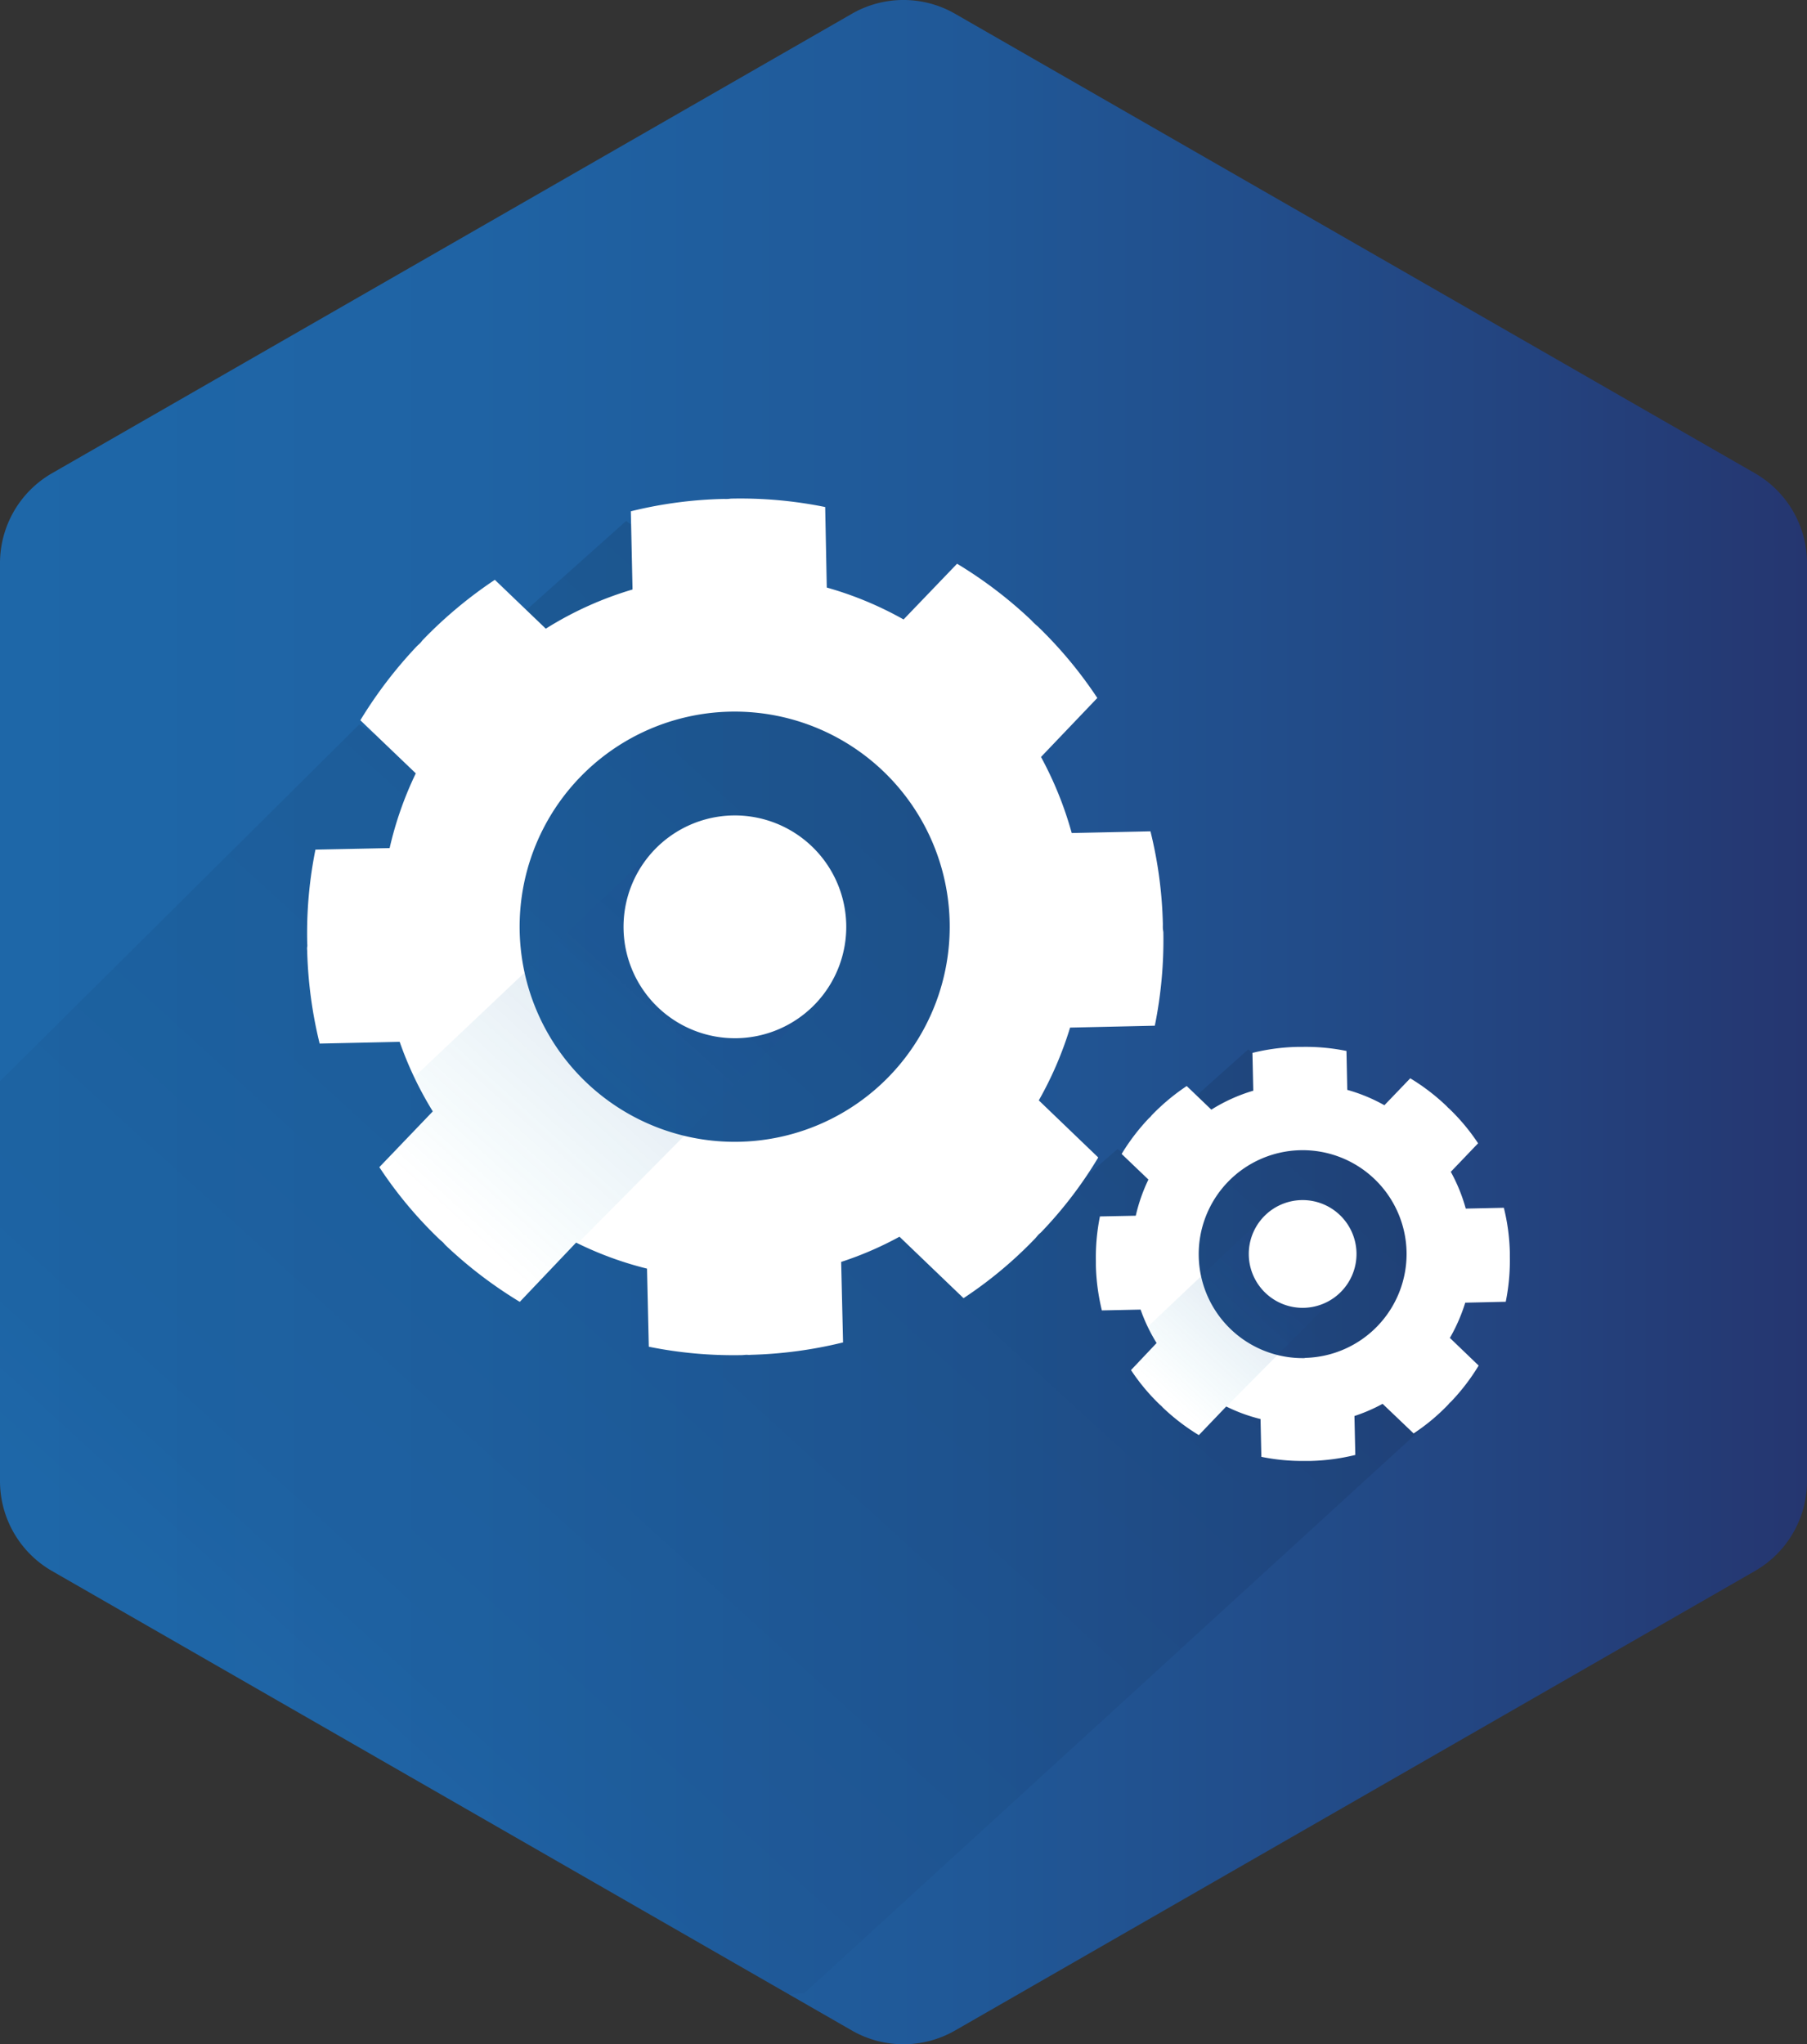
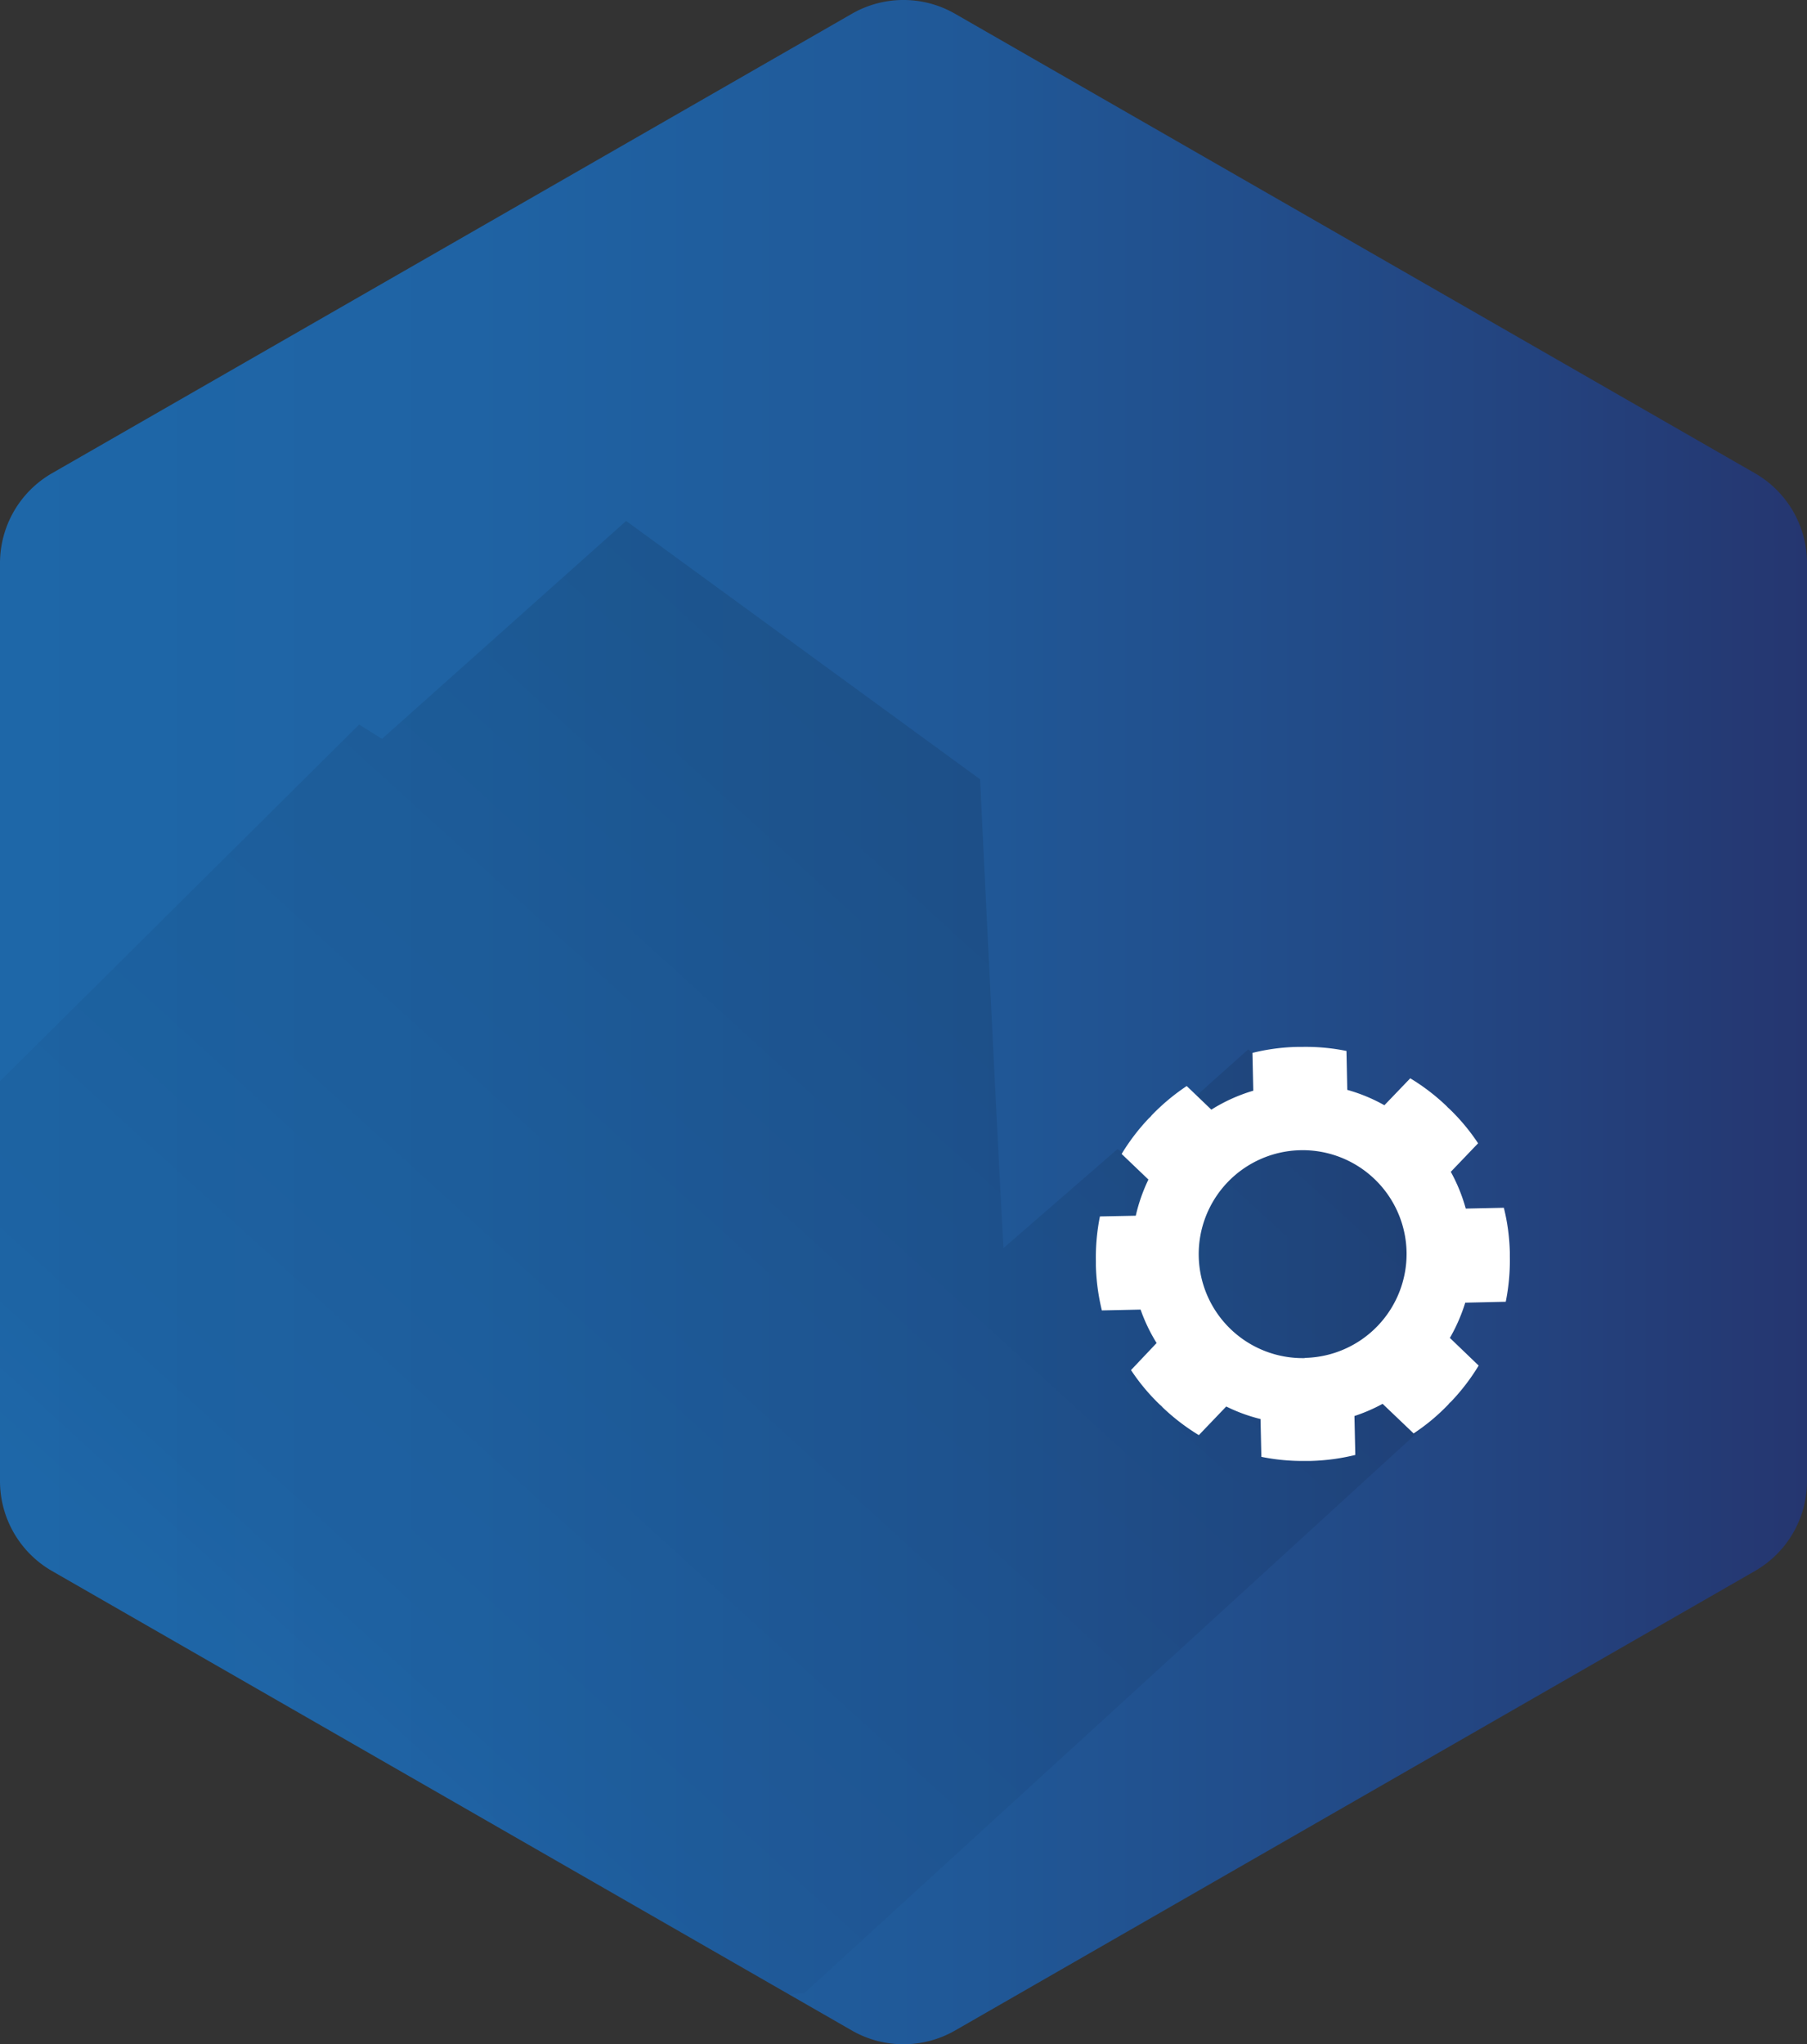
<svg xmlns="http://www.w3.org/2000/svg" xmlns:xlink="http://www.w3.org/1999/xlink" viewBox="0 0 352.93 399.14">
  <rect x="0" y="0" width="352.93" height="399.14" fill="#333333" stroke="none" />
  <defs>
    <style>.cls-1{isolation:isolate;}.cls-2{fill:url(#linear-gradient);}.cls-3{opacity:0.1;fill:url(#linear-gradient-2);}.cls-3,.cls-5,.cls-6{mix-blend-mode:multiply;}.cls-4{fill:#fff;}.cls-5,.cls-6{opacity:0.15;}.cls-5{fill:url(#linear-gradient-3);}.cls-6{fill:url(#linear-gradient-4);}</style>
    <linearGradient id="linear-gradient" y1="199.57" x2="352.93" y2="199.57" gradientUnits="userSpaceOnUse">
      <stop offset="0" stop-color="#1e67a8" />
      <stop offset="0.26" stop-color="#1f63a4" />
      <stop offset="0.54" stop-color="#205897" />
      <stop offset="0.81" stop-color="#234682" />
      <stop offset="1" stop-color="#253670" />
    </linearGradient>
    <linearGradient id="linear-gradient-2" x1="198.81" y1="179.38" x2="57.59" y2="334.49" gradientUnits="userSpaceOnUse">
      <stop offset="0" />
      <stop offset="0.88" stop-color="#090c28" stop-opacity="0.31" />
      <stop offset="1" stop-color="#0d113a" stop-opacity="0" />
    </linearGradient>
    <linearGradient id="linear-gradient-3" x1="147.19" y1="173.38" x2="88.4" y2="237.96" gradientUnits="userSpaceOnUse">
      <stop offset="0" stop-color="#263d8b" />
      <stop offset="0.14" stop-color="#24428e" stop-opacity="0.95" />
      <stop offset="0.32" stop-color="#1f5096" stop-opacity="0.83" />
      <stop offset="0.54" stop-color="#1766a2" stop-opacity="0.62" />
      <stop offset="0.77" stop-color="#0c86b4" stop-opacity="0.33" />
      <stop offset="1" stop-color="#00a9c8" stop-opacity="0" />
    </linearGradient>
    <linearGradient id="linear-gradient-4" x1="255.85" y1="241.46" x2="227.57" y2="272.52" xlink:href="#linear-gradient-3" />
  </defs>
  <title>Artboard 40</title>
  <g class="cls-1">
    <g id="Web_Mobility" data-name="Web &amp; Mobility">
      <path class="cls-2" d="M352.93,289.19V110A20.24,20.24,0,0,0,342.76,92.4L186.54,2.69a20.21,20.21,0,0,0-20.16,0L10.16,92.4A20.26,20.26,0,0,0,0,110V289.19a20.25,20.25,0,0,0,10.16,17.55l156.22,89.72a20.26,20.26,0,0,0,20.16,0l156.22-89.72A20.23,20.23,0,0,0,352.93,289.19Z" />
      <path class="cls-3" d="M277.61,229.59l-33.83-24.68-23.33,20.82-2.19-1.37L196,243.68c-1.13-19.7-4.58-91.52-4.58-91.52l-69.13-50.44L74.61,144.26l-4.47-2.79L0,211.11v78.08a20.25,20.25,0,0,0,10.16,17.55l144.07,82.73a10.2,10.2,0,0,1,2.8-.25L280,276.81C279.87,276.69,277.61,229.59,277.61,229.59Z" />
-       <path class="cls-4" d="M225.55,200.27a84.19,84.19,0,0,0,1.67-18.14c0-.3-.09-.57-.1-.88s0-.57,0-.88a82.93,82.93,0,0,0-2.42-18.05l-15.38.33a70.19,70.19,0,0,0-6-14.85l11-11.52a83.3,83.3,0,0,0-11.66-14,7.49,7.49,0,0,1-.66-.59c-.22-.19-.41-.43-.61-.62a84.79,84.79,0,0,0-14.46-11l-10.45,10.88a68.29,68.29,0,0,0-15-6.23L161.17,99A83.08,83.08,0,0,0,143,97.35c-.33,0-.6.06-.9.07s-.57,0-.89,0a83.16,83.16,0,0,0-18,2.41l.33,15.27a68.08,68.08,0,0,0-16.94,7.65l-9.95-9.54a85.19,85.19,0,0,0-14,11.67c-.21.21-.37.47-.55.65s-.45.42-.65.61a86,86,0,0,0-11.07,14.49L81.21,151a68.94,68.94,0,0,0-5.11,14.59l-14.49.3A82.48,82.48,0,0,0,60,184c0,.3.06.57,0,.88s0,.58,0,.88a84.88,84.88,0,0,0,2.43,18l15.63-.34A69.69,69.69,0,0,0,84.53,217L74.09,227.89a81.28,81.28,0,0,0,11.66,14c.22.22.43.38.67.59s.37.43.59.64a84.72,84.72,0,0,0,14.51,11.07l11-11.57a67.62,67.62,0,0,0,13.85,5.08l.35,15.25a83.42,83.42,0,0,0,18.13,1.64c.3,0,.59-.05.88-.06s.6.05.88,0a84.51,84.51,0,0,0,18.05-2.42l-.37-15.72a66.91,66.91,0,0,0,11.39-4.92l12.51,12a81.39,81.39,0,0,0,14-11.67c.2-.22.39-.45.56-.65s.45-.4.65-.61A81.62,81.62,0,0,0,214.5,226l-11.61-11.15A70.3,70.3,0,0,0,209,200.64Zm-81.07,22.66a42,42,0,1,1,41-42.88A42,42,0,0,1,144.48,222.93Z" />
-       <path class="cls-5" d="M160.41,194.77l-29.26-32L80.89,210.3A70.73,70.73,0,0,0,84.53,217L74.09,227.89a81.28,81.28,0,0,0,11.66,14c.22.22.43.38.67.59s.37.43.59.64a137.1,137.1,0,0,0,14.43,11.13Z" />
-       <path class="cls-4" d="M143.06,159.22a21.75,21.75,0,1,0,22.22,21.28A21.77,21.77,0,0,0,143.06,159.22Z" />
      <path class="cls-4" d="M294.09,254.17a40.27,40.27,0,0,0,.8-8.77c0-.15,0-.27,0-.42s0-.28,0-.43a39.76,39.76,0,0,0-1.17-8.73l-7.44.16a33,33,0,0,0-2.92-7.18l5.33-5.57a39.92,39.92,0,0,0-5.64-6.76c-.11-.1-.22-.18-.31-.28s-.2-.21-.3-.31a40.68,40.68,0,0,0-7-5.34l-5.05,5.26a32.61,32.61,0,0,0-7.25-3l-.16-7.6a39.77,39.77,0,0,0-8.77-.79c-.15,0-.29,0-.43,0s-.28,0-.43,0a39.93,39.93,0,0,0-8.73,1.17l.16,7.38a33,33,0,0,0-8.19,3.7l-4.81-4.61A41.2,41.2,0,0,0,225,217.7c-.1.1-.18.23-.27.32a4.11,4.11,0,0,1-.31.29,40.93,40.93,0,0,0-5.35,7l5.23,5a33.37,33.37,0,0,0-2.47,7.06l-7,.14a40.42,40.42,0,0,0-.79,8.78c0,.14,0,.28,0,.43s0,.27,0,.42a41,41,0,0,0,1.17,8.72l7.56-.16a33.55,33.55,0,0,0,3.13,6.53l-5,5.28a39.46,39.46,0,0,0,5.64,6.76l.32.28c.1.1.18.21.29.31a40.93,40.93,0,0,0,7,5.35l5.35-5.59a32.48,32.48,0,0,0,6.7,2.45l.16,7.38a40.39,40.39,0,0,0,8.77.8l.43,0c.15,0,.29,0,.43,0a41.08,41.08,0,0,0,8.72-1.17l-.17-7.6a33.32,33.32,0,0,0,5.5-2.38l6.06,5.78a39.46,39.46,0,0,0,6.76-5.64l.27-.32.32-.29a40.74,40.74,0,0,0,5.35-7l-5.62-5.4a33.68,33.68,0,0,0,3-6.88Zm-39.21,11a20.3,20.3,0,1,1,19.84-20.73A20.31,20.31,0,0,1,254.88,265.13Z" />
-       <path class="cls-6" d="M262.21,251.75l-14.08-15.39L224,259.21a32.27,32.27,0,0,0,1.75,3.22l-5,5.25a39,39,0,0,0,5.61,6.72c.1.1.2.18.32.28s.18.21.28.31a66.17,66.17,0,0,0,7,5.26Z" />
-       <path class="cls-4" d="M254.2,234.32a10.52,10.52,0,1,0,10.74,10.29A10.53,10.53,0,0,0,254.2,234.32Z" />
    </g>
  </g>
</svg>